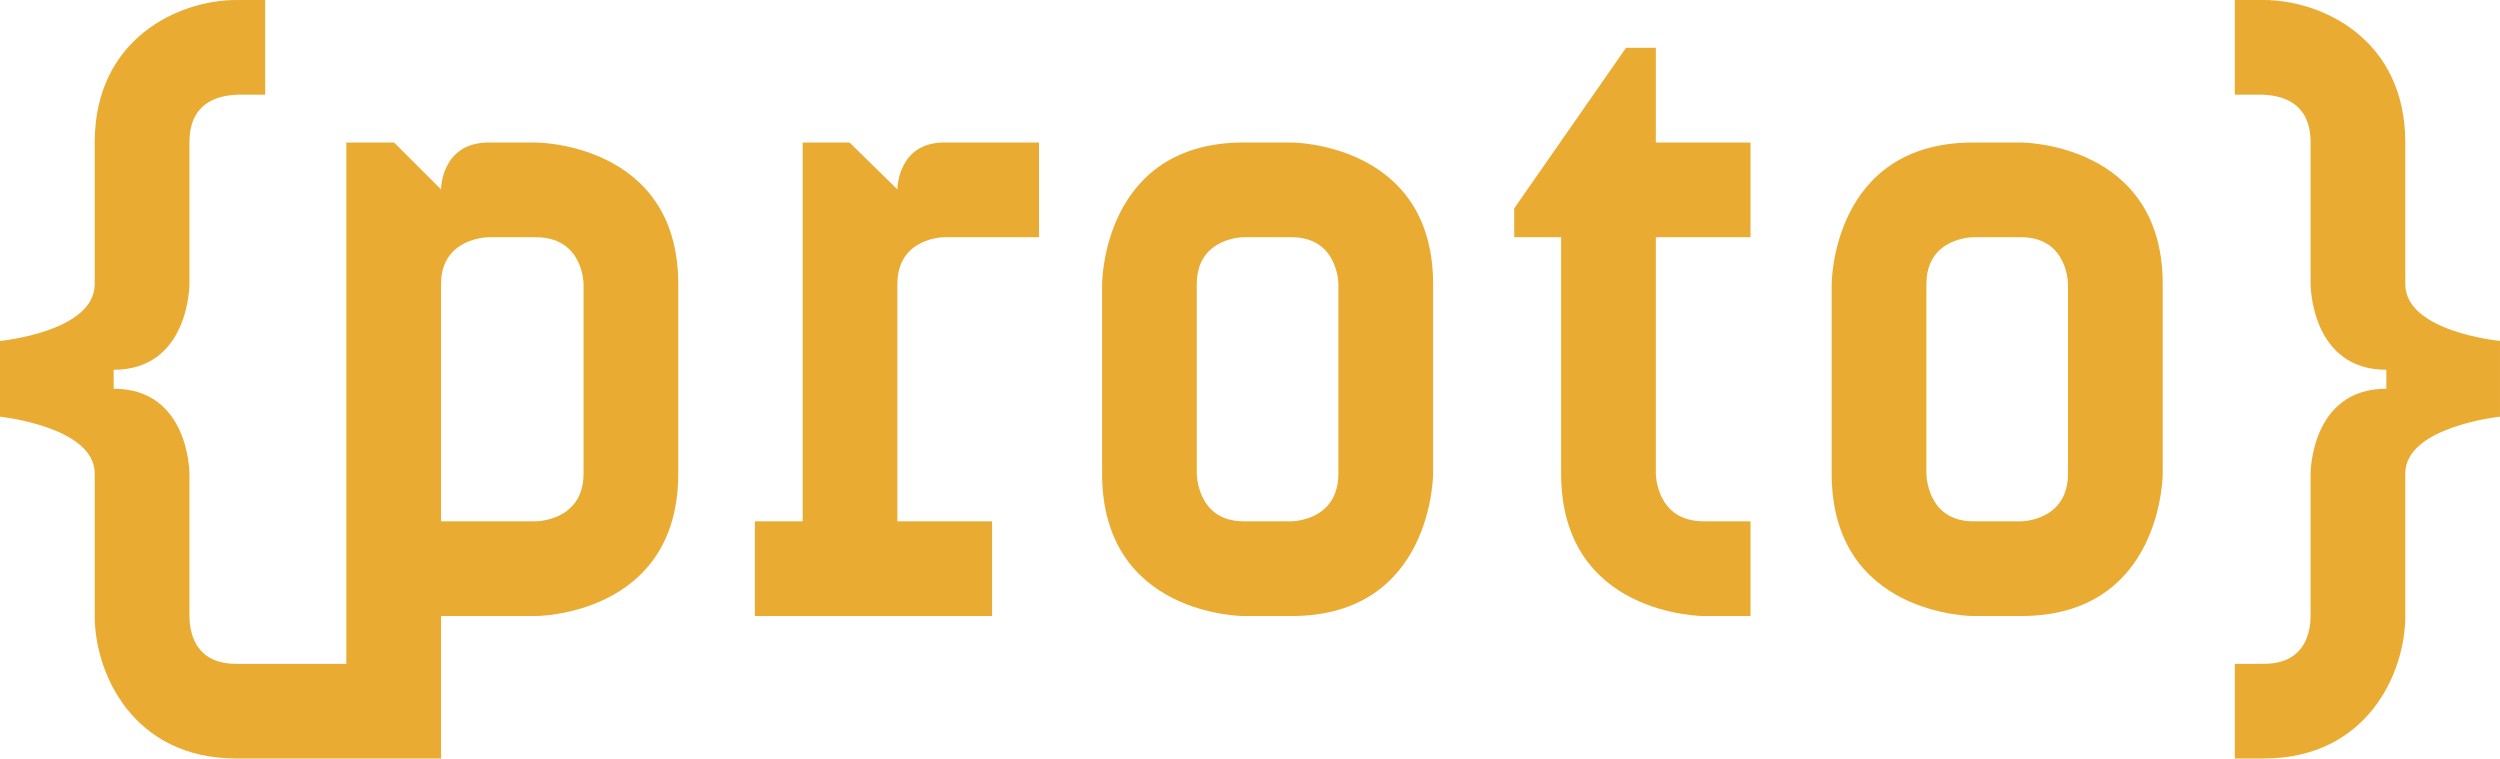
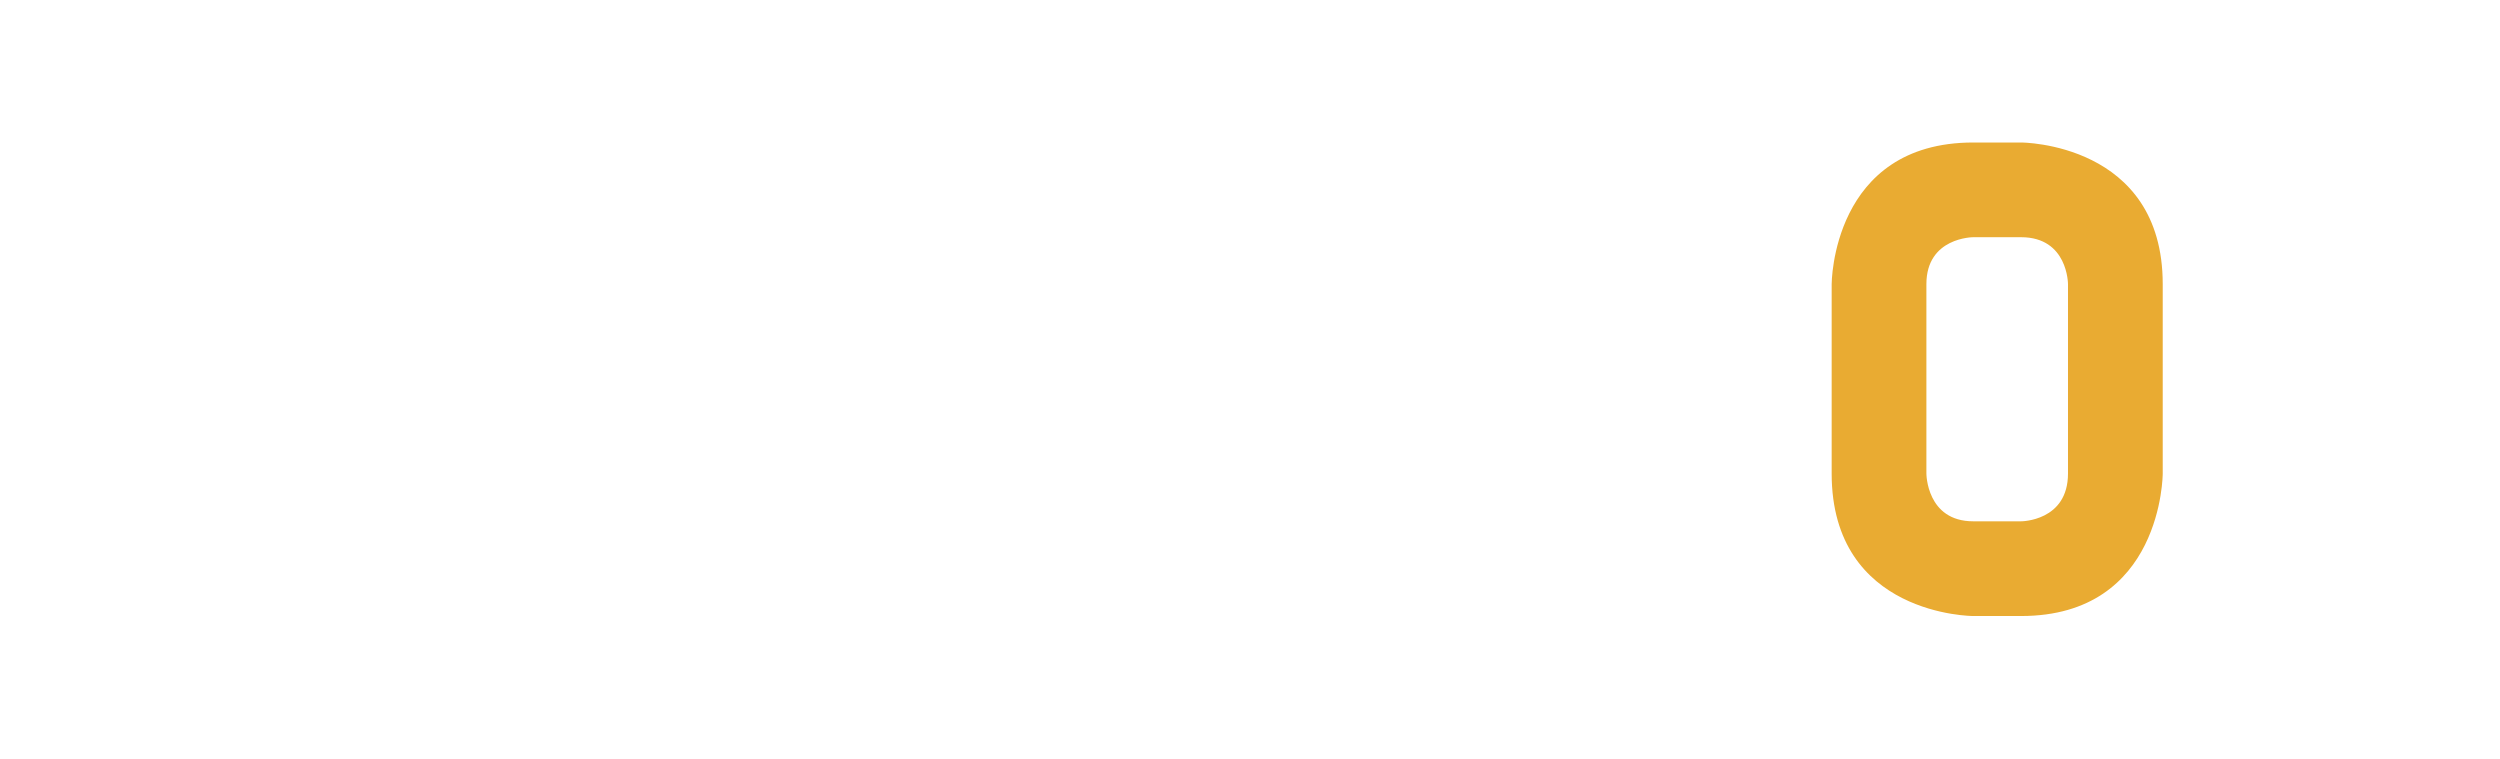
<svg xmlns="http://www.w3.org/2000/svg" version="1.1" id="Layer_1" x="0px" y="0px" width="276.435px" height="83.872px" viewBox="0 0 276.435 83.872" enable-background="new 0 0 276.435 83.872" xml:space="preserve">
  <g>
-     <path fill="#E9AB32" d="M59.238,15.757h-5.184c-5.288,0-5.288,5.186-5.288,5.186l-5.188-5.186h-5.284v57.646H26.131   c-4.19,0-5.184-2.893-5.184-5.387V52.36c0,0,0-9.378-8.38-9.378v-2.093c8.38,0,8.38-9.474,8.38-9.474V15.757   c0-4.19,2.79-5.186,5.284-5.287h3.089V0h-3.189c-6.285,0-15.659,4.188-15.659,15.757v15.658C10.472,36.701,0,37.698,0,37.698v8.376   c0,0,10.472,1.098,10.472,6.285v15.756c0,6.285,4.19,15.756,15.659,15.756h12.164h6.203h4.269V68.116h10.472   c0,0,15.759,0,15.759-15.756V31.415C74.997,15.757,59.238,15.757,59.238,15.757z M64.526,52.36c0,5.284-5.288,5.284-5.288,5.284   H48.767V31.415c0-5.186,5.288-5.186,5.288-5.186h5.184c5.288,0,5.288,5.186,5.288,5.186V52.36z" />
-     <path fill="#E9AB32" d="M99.226,57.644h10.472v10.472H83.47V57.644h5.284V15.757h5.184l5.288,5.186c0,0,0-5.186,5.188-5.186h10.472   v10.472h-10.472c0,0-5.188,0-5.188,5.186V57.644z" />
-     <path fill="#E9AB32" d="M158.464,31.415V52.36c0,0,0,15.756-15.659,15.756h-5.284c0,0-15.659,0-15.659-15.756V31.415   c0,0,0-15.658,15.659-15.658h5.284C142.805,15.757,158.464,15.757,158.464,31.415z M147.992,31.415c0,0,0-5.186-5.188-5.186h-5.284   c0,0-5.188,0-5.188,5.186V52.36c0,0,0,5.284,5.188,5.284h5.284c0,0,5.188,0,5.188-5.284V31.415z" />
-     <path fill="#E9AB32" d="M183.092,26.229V52.36c0,0,0,5.284,5.287,5.284h5.184v10.472h-5.184c0,0-15.76,0-15.76-15.756V26.229   h-5.184v-3.192l12.363-17.752h3.293v10.473h10.471v10.472H183.092z" />
    <path fill="#E9AB32" d="M239.141,31.415V52.36c0,0,0,15.756-15.659,15.756h-5.288c0,0-15.659,0-15.659-15.756V31.415   c0,0,0-15.658,15.659-15.658h5.288C223.481,15.757,239.141,15.757,239.141,31.415z M228.666,31.415c0,0,0-5.186-5.185-5.186h-5.288   c0,0-5.184,0-5.184,5.186V52.36c0,0,0,5.284,5.184,5.284h5.288c0,0,5.185,0,5.185-5.284V31.415z" />
-     <path fill="#E9AB32" d="M247.114,83.872V73.403h3.189c4.19,0,5.188-2.893,5.188-5.387V52.36c0,0,0-9.378,8.377-9.378v-2.093   c-8.377,0-8.377-9.474-8.377-9.474V15.757c0-4.19-2.793-5.186-5.287-5.287h-3.09V0h3.189c6.285,0,15.659,4.188,15.659,15.757   v15.658c0,5.286,10.472,6.283,10.472,6.283v8.376c0,0-10.472,1.098-10.472,6.285v15.756c0,6.285-4.19,15.756-15.659,15.756H247.114   z" />
  </g>
</svg>